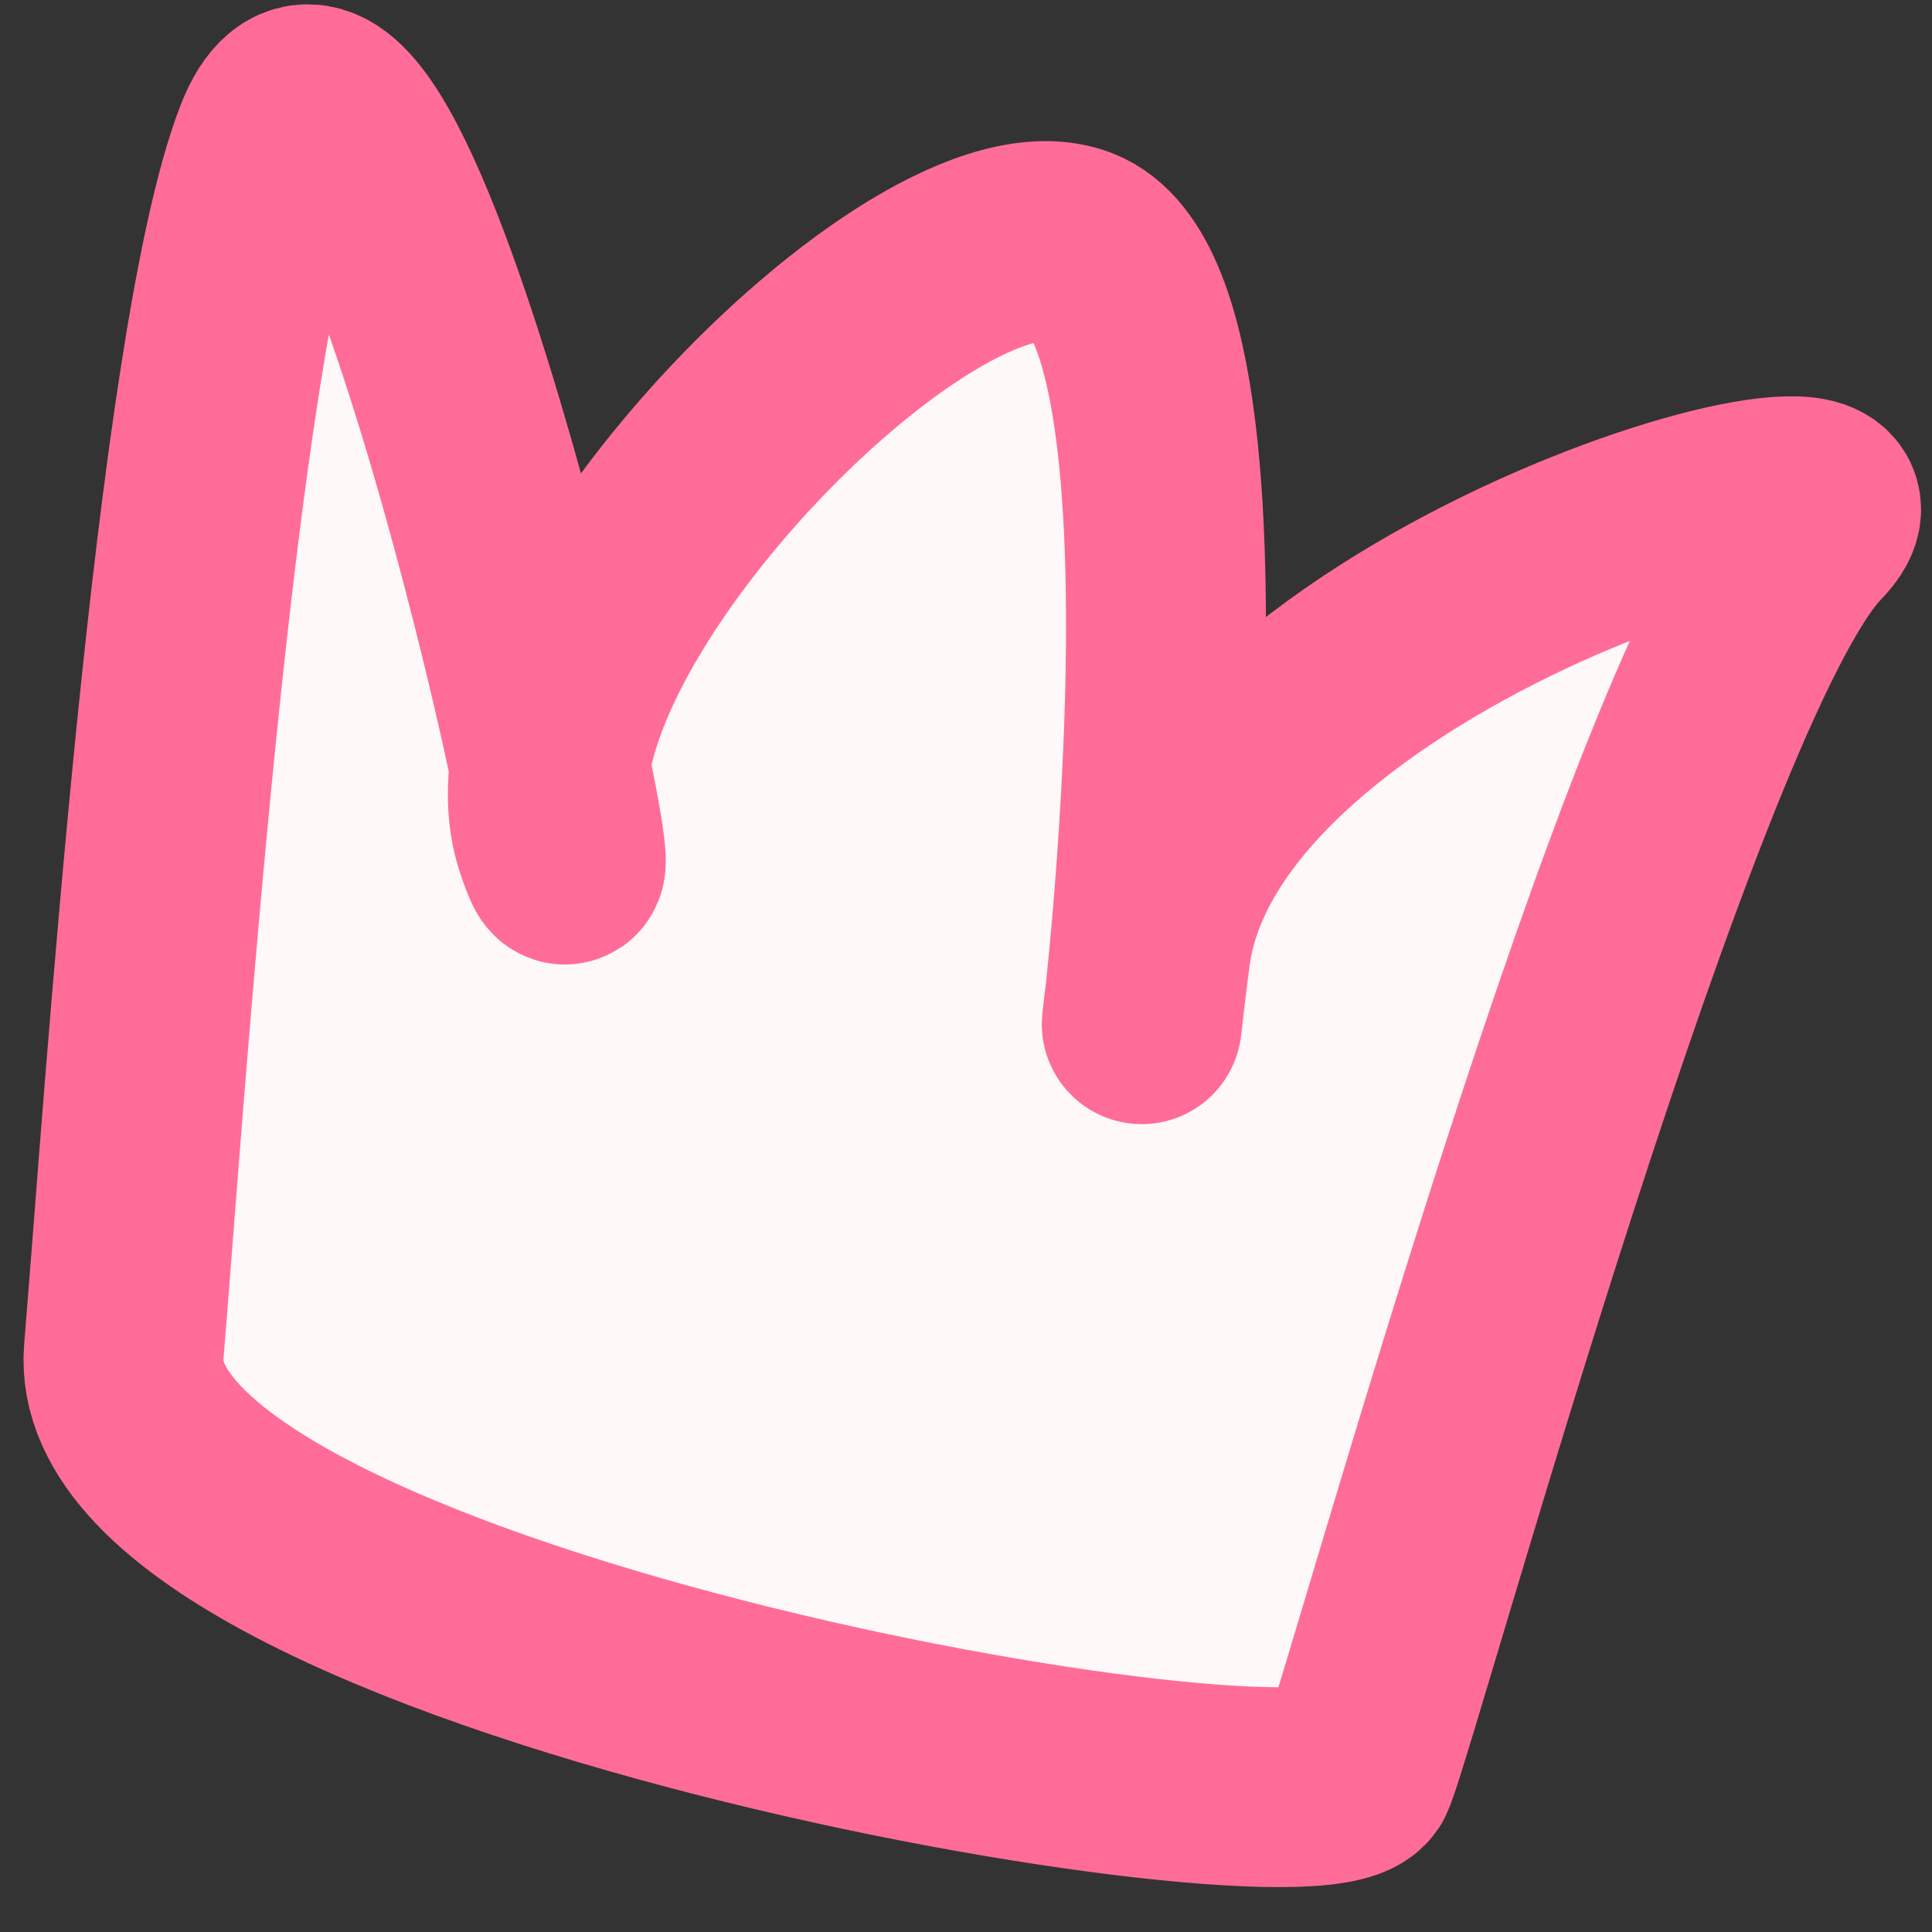
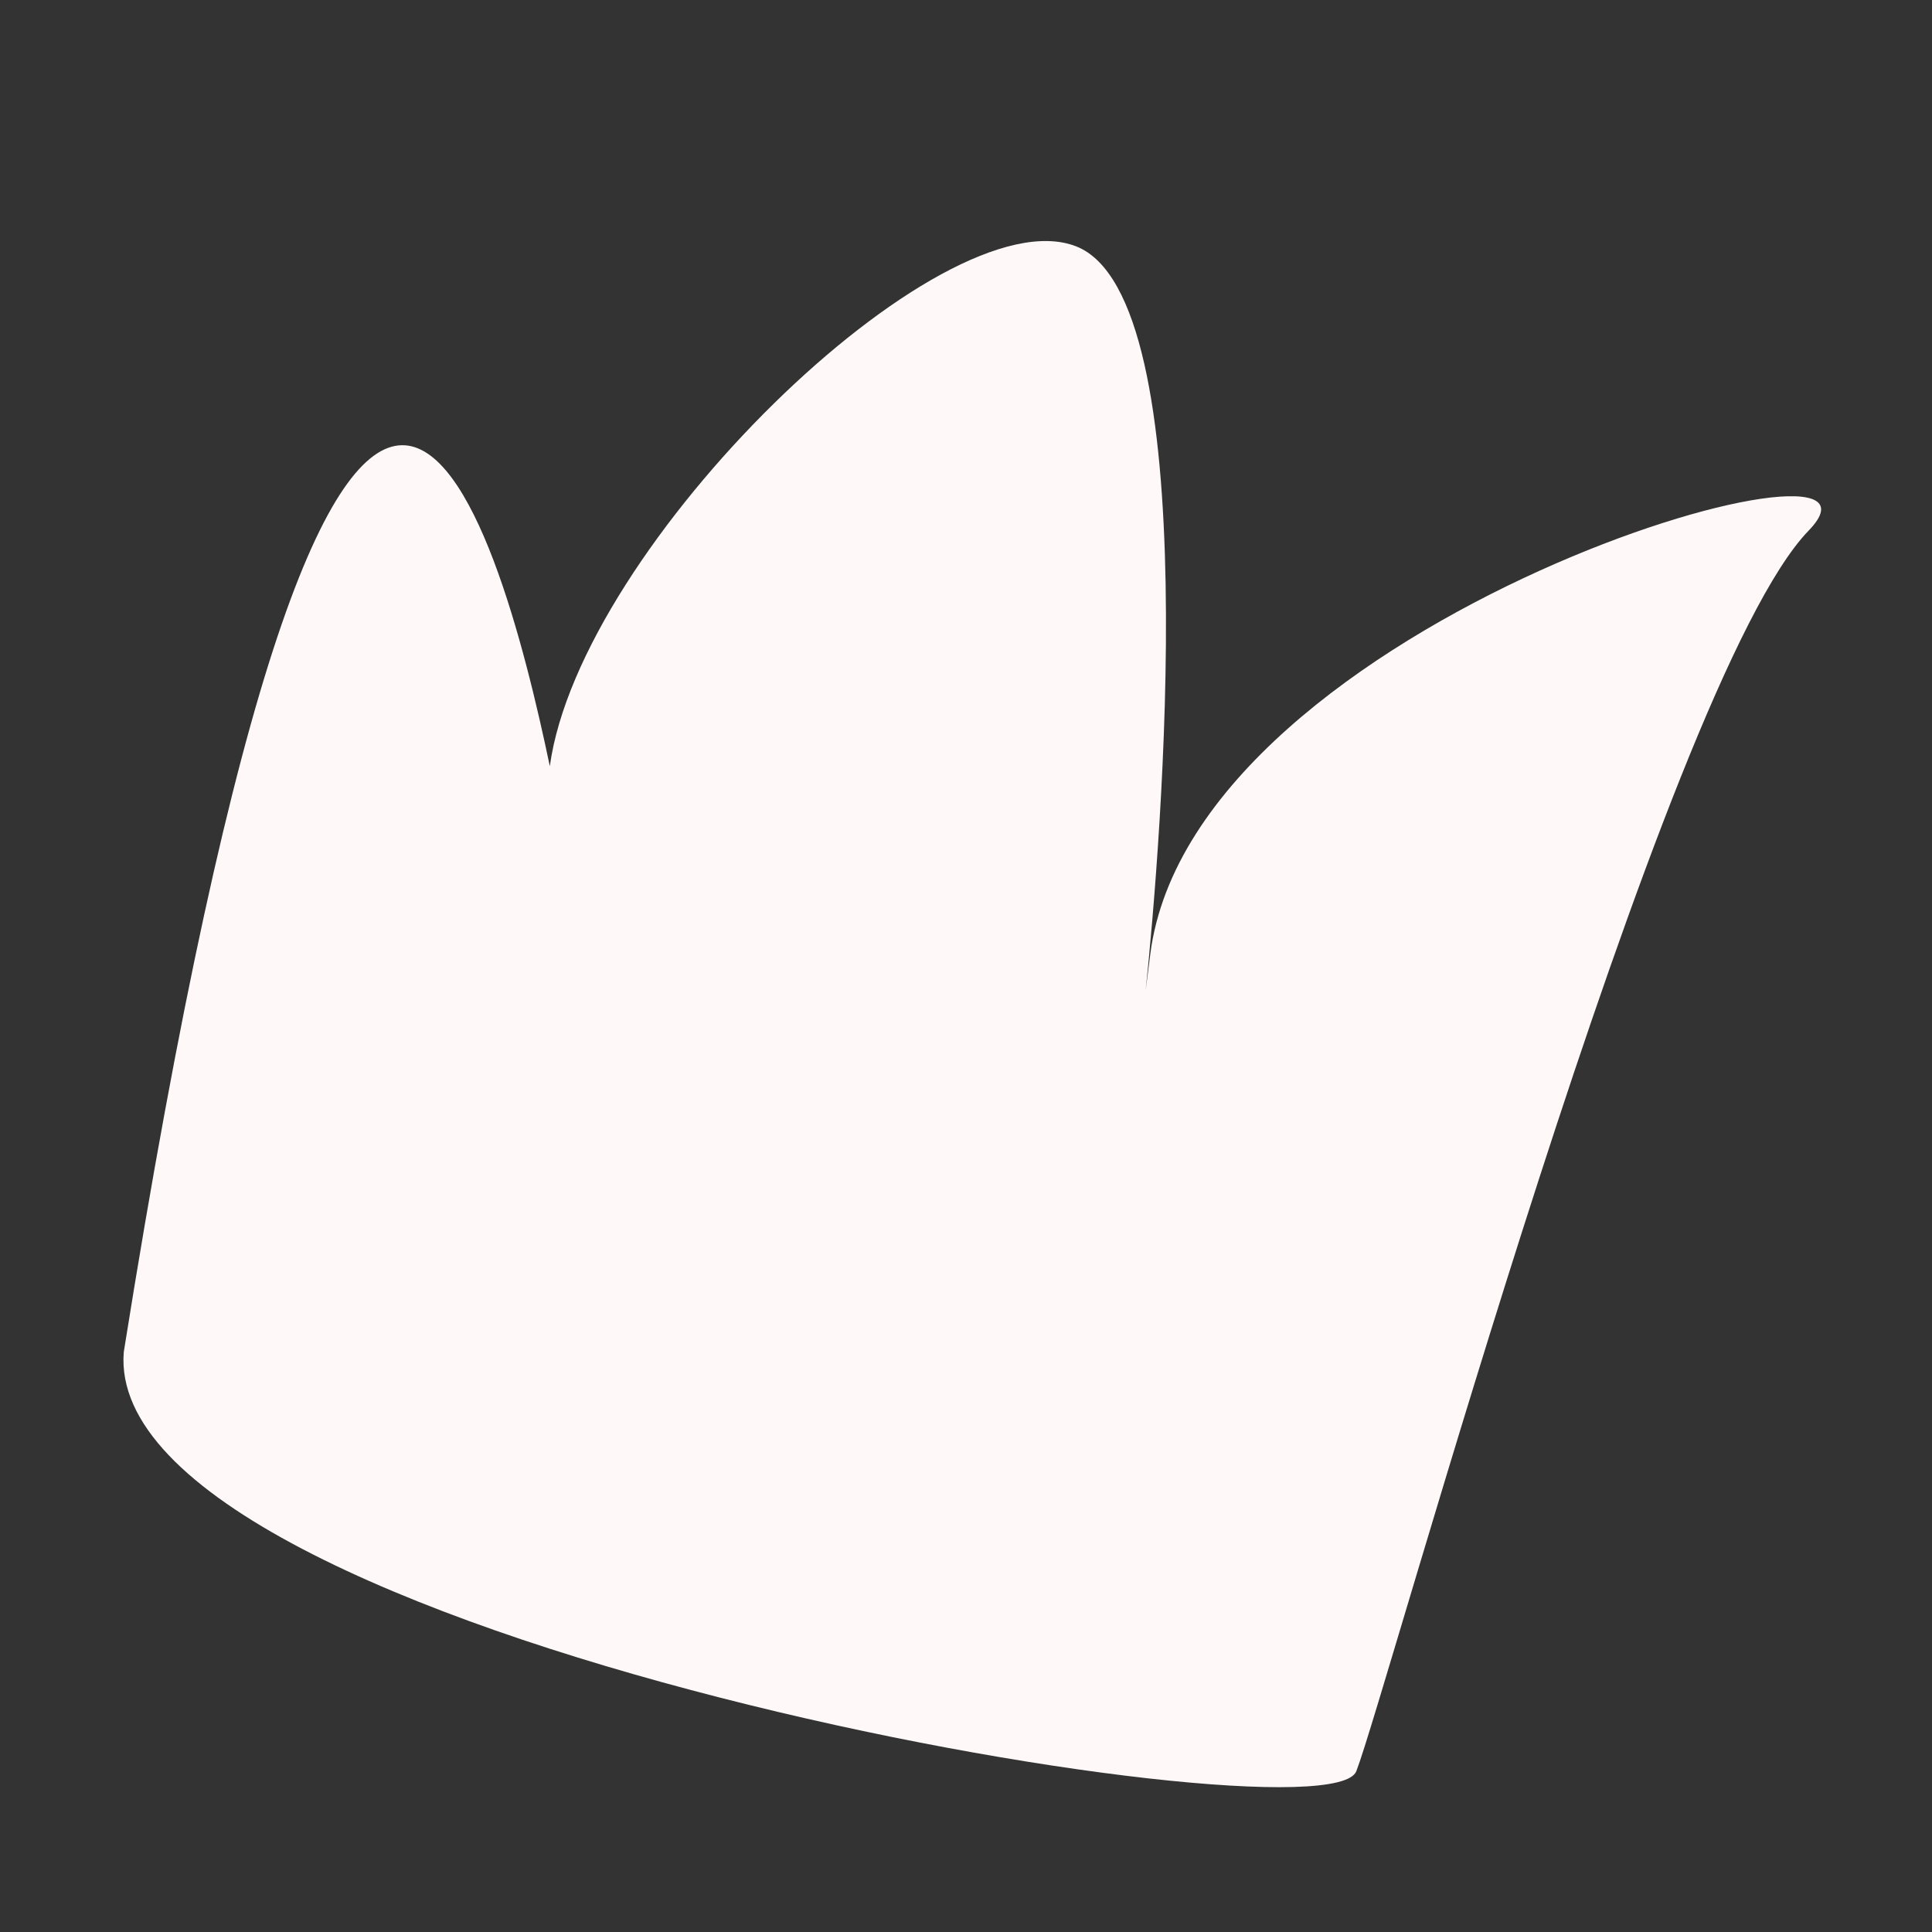
<svg xmlns="http://www.w3.org/2000/svg" width="29" height="29" viewBox="0 0 29 29" fill="none">
  <rect x="0" y="0" width="29" height="29" fill="#333333" stroke="none" />
-   <path d="M1.858 20.293C2.159 16.662 2.913 5.203 4.108 2.124C5.204 -0.702 7.505 7.925 8.253 11.501C8.707 8.186 14.124 2.911 16.151 3.697C18.119 4.461 17.422 12.713 17.197 14.865C17.215 14.717 17.238 14.535 17.267 14.316C17.921 9.255 28.892 6.166 27.148 7.965C24.966 10.217 20.808 25.432 20.359 26.586C19.911 27.741 1.502 24.584 1.858 20.293Z" fill="#FEF8F8" />
-   <path d="M4.108 2.124C2.913 5.203 2.159 16.662 1.858 20.293C1.502 24.584 19.911 27.741 20.359 26.586C20.808 25.432 24.966 10.217 27.148 7.965C28.892 6.166 17.921 9.255 17.267 14.316C16.612 19.375 18.805 4.727 16.151 3.697C13.875 2.815 7.326 9.573 8.326 12.618C9.326 15.663 5.601 -1.725 4.108 2.124Z" stroke="#FF6C98" stroke-width="3" stroke-linecap="round" />
+   <path d="M1.858 20.293C5.204 -0.702 7.505 7.925 8.253 11.501C8.707 8.186 14.124 2.911 16.151 3.697C18.119 4.461 17.422 12.713 17.197 14.865C17.215 14.717 17.238 14.535 17.267 14.316C17.921 9.255 28.892 6.166 27.148 7.965C24.966 10.217 20.808 25.432 20.359 26.586C19.911 27.741 1.502 24.584 1.858 20.293Z" fill="#FEF8F8" />
</svg>